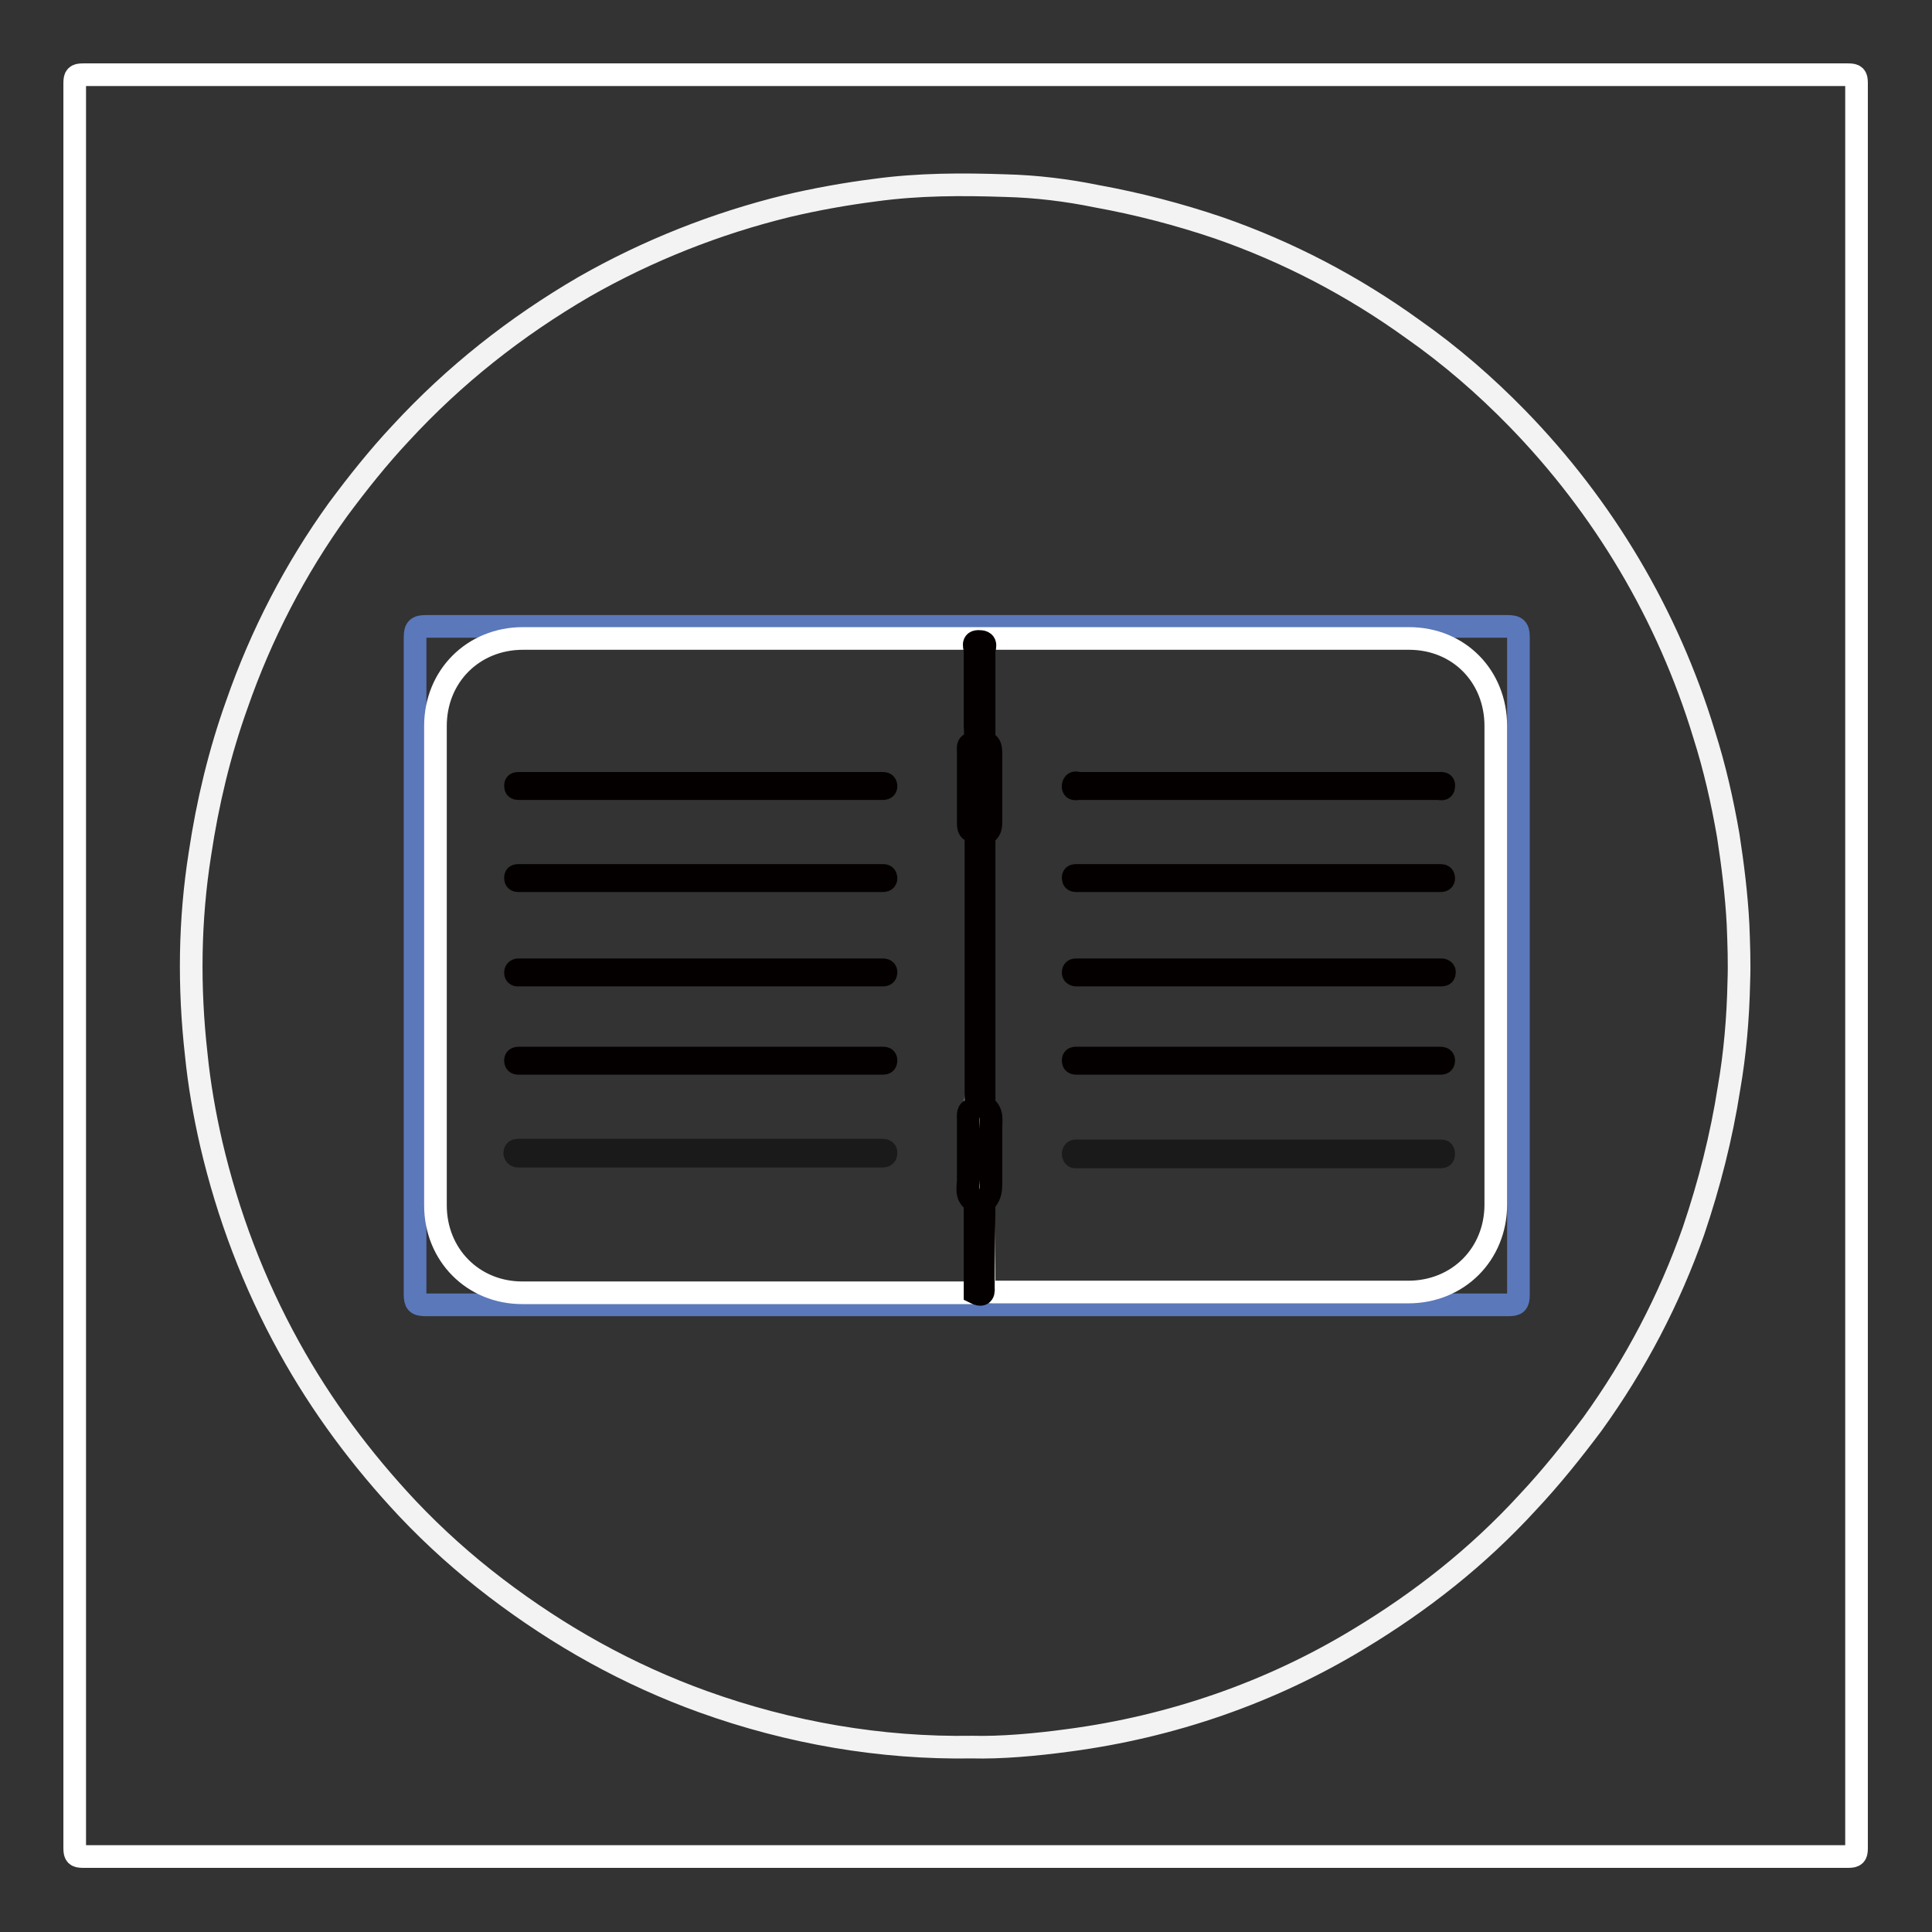
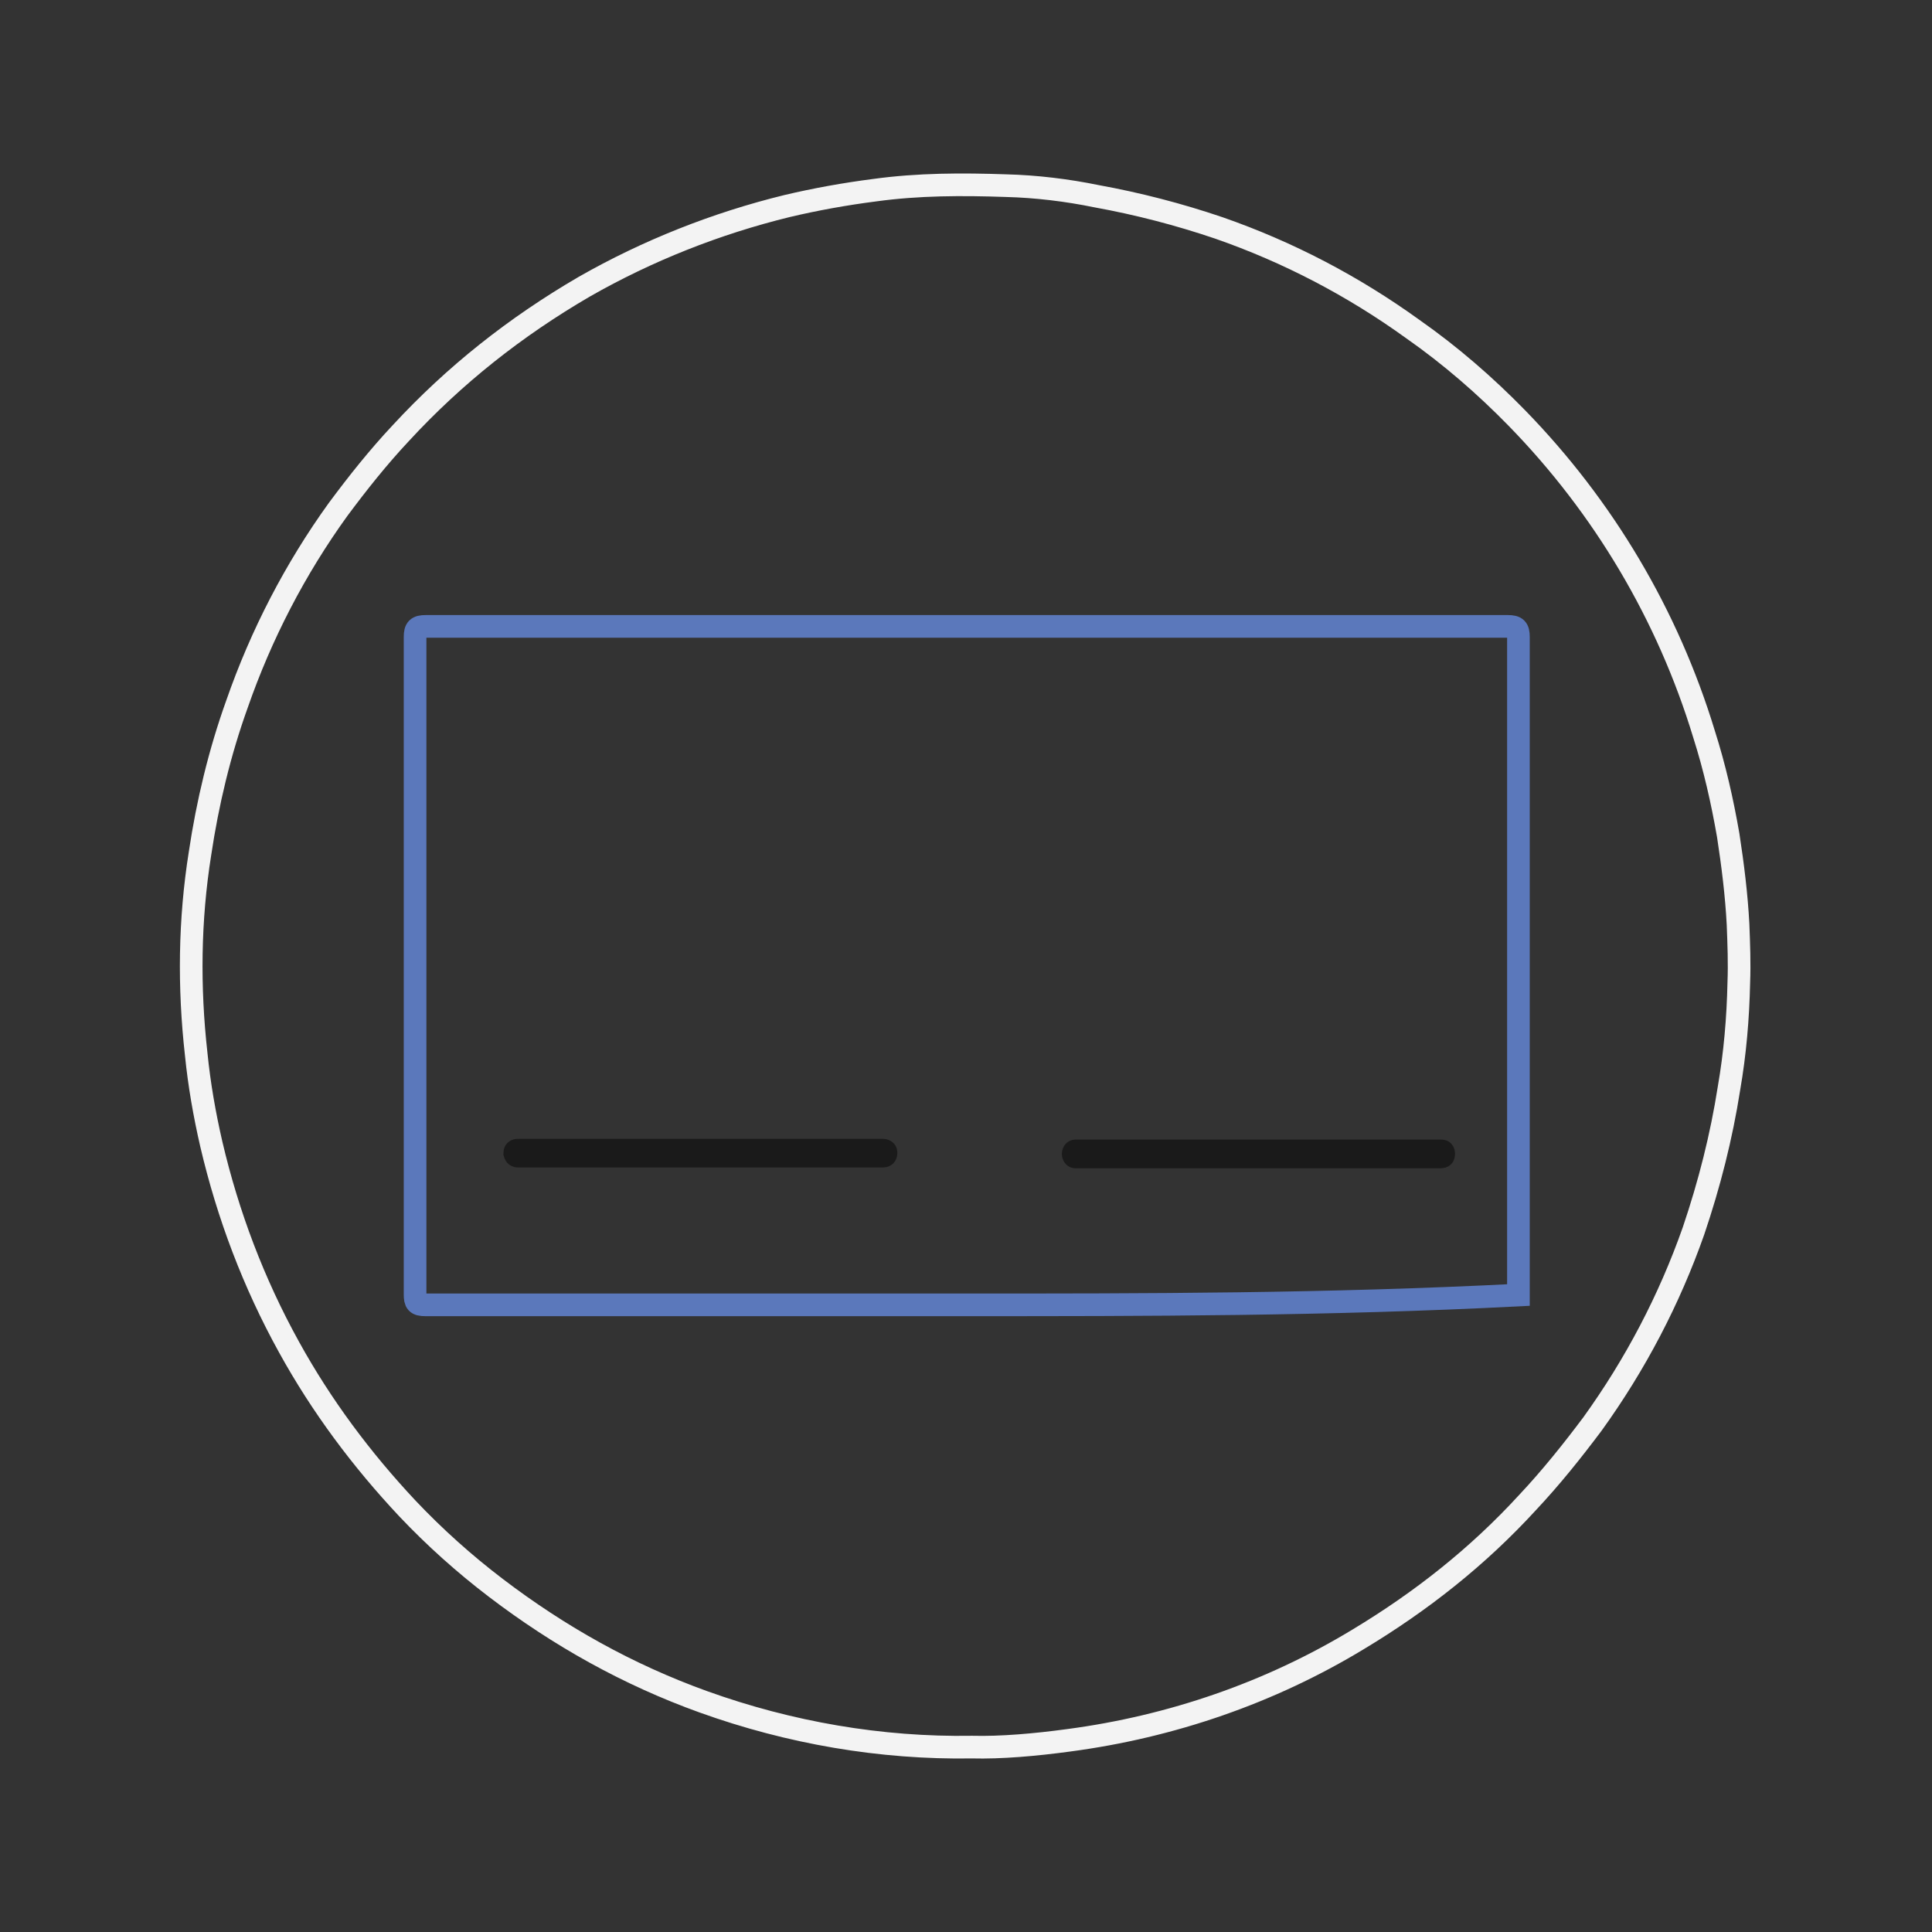
<svg xmlns="http://www.w3.org/2000/svg" version="1.1" x="0px" y="0px" viewBox="0 0 256 256" enable-background="new 0 0 256 256" xml:space="preserve">
  <rect x="0" y="0" width="256" height="256" fill="#333333" stroke="none" />
  <g>
-     <path stroke-width="3" fill-opacity="0" stroke="#ffffff" d="M246,128.1c0,38.9,0,77.9,0,116.8c0,0.9-0.2,1.1-1.1,1.1c-78,0-155.9,0-233.9,0c-0.9,0-1.1-0.2-1.1-1.1 c0-78,0-155.9,0-233.9c0-0.9,0.2-1.1,1.1-1.1c78,0,155.9,0,233.9,0c0.9,0,1.1,0.2,1.1,1.1C246,50.1,246,89.1,246,128.1z" />
    <path stroke-width="3" fill-opacity="0" stroke="#f3f3f3" d="M128.8,231.5c-12.1,0.2-24.2-1.9-35.6-6c-10-3.6-19.1-8.7-27.5-15.1c-4.2-3.2-8.1-6.7-11.7-10.5 c-6.1-6.5-11.4-13.6-15.7-21.4c-4.7-8.5-8.1-17.5-10.3-26.9c-0.9-3.9-1.6-7.9-2-11.9c-1-8.9-0.9-17.8,0.5-26.6 c1-6.7,2.6-13.4,4.9-19.8c3.2-9.2,7.7-17.9,13.4-25.8c2.6-3.5,5.3-6.9,8.3-10.1c7.1-7.7,15.2-14.1,24.3-19.4 c8.4-4.8,17.5-8.4,26.9-10.7c3.8-0.9,7.7-1.6,11.6-2.1c5.8-0.8,11.6-0.8,17.4-0.6c4,0.1,8.1,0.6,12,1.4c5.5,1,10.9,2.4,16.2,4.2 c9.2,3.2,17.8,7.7,25.7,13.4c5,3.5,9.6,7.5,13.8,11.8c11.5,11.8,20,26.1,24.8,41.9c1.4,4.4,2.4,8.8,3.2,13.4 c0.6,3.9,1.1,7.9,1.3,11.8c0.1,2.6,0.2,5.1,0.1,7.7c-0.1,4.7-0.5,9.4-1.3,14c-1,6.4-2.6,12.7-4.7,18.9c-3.2,9.1-7.7,17.7-13.4,25.6 c-2.7,3.6-5.5,7.1-8.6,10.4c-6.6,7.2-14.1,13.1-22.4,18.1c-11.7,7.1-24.8,11.6-38.4,13.4C137.2,231.2,132.6,231.6,128.8,231.5 L128.8,231.5z" />
-     <path stroke-width="3" fill-opacity="0" stroke="#5b78bb" d="M127.9,172.9c-23.8,0-47.7,0-71.5,0c-1.2,0-1.4-0.3-1.4-1.4c0-29,0-58.1,0-87.1c0-1.1,0.3-1.4,1.4-1.4 c47.8,0,95.6,0,143.4,0c1.1,0,1.4,0.3,1.4,1.4c0,29.1,0,58.1,0,87.2c0,1.1-0.3,1.3-1.3,1.3C175.8,172.9,151.8,172.9,127.9,172.9 L127.9,172.9z" />
-     <path stroke-width="3" fill-opacity="0" stroke="#ffffff" d="M129.2,171.3H69.2c-6.5,0-11.5-5-11.5-11.6c0-21.2,0-42.3,0-63.5c0-6.6,5-11.6,11.6-11.6 c39.1,0,78.3,0,117.4,0c6.6,0,11.5,5,11.5,11.6v63.4c0,6.6-5,11.6-11.6,11.6c-18.4,0-36.7,0-55.1,0c-0.9,0-1.1-0.3-1.1-1.2 c0-3.6,0-7.3-0.1-10.9c1.2-3.4,0.5-6.8,0.6-10.2c0-0.4,0-0.9-0.2-1.2c-0.8-1.3-0.7-2.7-0.7-4.1v-30.9c0-1.1,0-2.1,0.6-3.1 c0.3-0.6,0.3-1.3,0.3-2c0-1.8,0-3.6,0-5.4c0-1.4,0-2.8-0.7-4.1c-0.3-0.5-0.2-1.1-0.2-1.7V87c0-0.5,0.1-1-0.3-1.5 c-0.5,0.4-0.3,0.9-0.3,1.4c0,3.1,0,6.3,0,9.4c0,0.8-0.1,1.6-0.6,2.3c-0.4,0.5-0.4,1.2-0.4,1.8v6.7c0,1.2-0.1,2.4,0.7,3.4 c0.3,0.4,0.2,1,0.2,1.5v33.2c0,0.7-0.1,1.4-0.5,2c-0.4,0.5-0.4,1.1-0.4,1.7v8.1c0,0.7,0.1,1.3,0.5,1.9c0.4,0.5,0.4,1.2,0.4,1.8 c0,3.1,0,6.3,0,9.4C129.5,170.4,129.6,170.9,129.2,171.3L129.2,171.3z" />
-     <path stroke-width="3" fill-opacity="0" stroke="#040000" d="M129.2,171.3c0-3.8,0-7.7,0-11.5c0-0.2,0-0.6-0.1-0.6c-1.2-0.7-0.8-1.9-0.8-2.9c0-2.7,0-5.3,0-8 c0-0.4-0.1-1,0.3-1.2c0.9-0.5,0.7-1.3,0.7-2.1v-33.4c0-0.6,0.1-1.1-0.6-1.5c-0.4-0.2-0.4-0.7-0.4-1.1v-9.4c0-0.3-0.1-0.8,0.2-1 c1-0.6,0.7-1.6,0.7-2.4c0-3.3,0-6.7,0-10c0-0.4-0.5-1.3,0.6-1.2c1.1,0,0.6,0.9,0.6,1.3c0,3.6,0,7.1,0,10.7c0,0.6-0.1,1.1,0.5,1.5 c0.4,0.3,0.4,0.9,0.4,1.4v8.9c0,0.6,0,1.2-0.6,1.6c-0.4,0.3-0.3,0.7-0.3,1v34.3c0,0.3-0.1,0.8,0.1,0.9c1.1,0.8,0.8,1.9,0.8,3 c0,2.5,0,4.9,0,7.4c0,0.9-0.2,1.7-0.9,2.3c0,3.8-0.1,7.5-0.1,11.3C130.4,171.6,130,171.7,129.2,171.3L129.2,171.3z" />
+     <path stroke-width="3" fill-opacity="0" stroke="#5b78bb" d="M127.9,172.9c-23.8,0-47.7,0-71.5,0c-1.2,0-1.4-0.3-1.4-1.4c0-29,0-58.1,0-87.1c0-1.1,0.3-1.4,1.4-1.4 c47.8,0,95.6,0,143.4,0c1.1,0,1.4,0.3,1.4,1.4c0,29.1,0,58.1,0,87.2C175.8,172.9,151.8,172.9,127.9,172.9 L127.9,172.9z" />
    <path stroke-width="3" fill-opacity="0" stroke="#1a1a1a" d="M93,152.4H117c0.2,0,0.4,0.1,0.4,0.3c0,0.2,0,0.5-0.4,0.5H68.8c-0.3,0-0.5,0-0.6-0.4c0-0.4,0.3-0.4,0.5-0.4 c0.3,0,0.5,0,0.8,0L93,152.4z M166.8,153.3h-23.4c-0.3,0-0.6,0-0.9,0c-0.2,0-0.3-0.2-0.3-0.4c0-0.2,0.1-0.4,0.3-0.4 c0.2,0,0.5,0,0.8,0H191c0.2,0,0.3,0.1,0.3,0.4c0,0.3-0.1,0.4-0.4,0.4h-0.9L166.8,153.3z" />
-     <path stroke-width="3" fill-opacity="0" stroke="#040000" d="M92.7,104.5H68.7c-0.3,0-0.4-0.1-0.4-0.4c0-0.3,0.2-0.3,0.4-0.3h48.2c0.3,0,0.5,0,0.5,0.4 c0,0.3-0.3,0.3-0.5,0.3h-0.8L92.7,104.5z M166.8,103.8H190c0.2,0,0.5,0,0.7,0c0.3,0,0.7-0.1,0.6,0.4c0,0.5-0.4,0.3-0.7,0.3 c-0.2,0-0.4,0-0.6,0h-46.5c-0.2,0-0.4,0-0.6,0c-0.3,0-0.8,0.2-0.7-0.4s0.5-0.3,0.8-0.3c0.2,0,0.4,0,0.6,0L166.8,103.8z M92.7,116.7 H68.7c-0.3,0-0.4-0.1-0.4-0.4s0.2-0.3,0.4-0.3h48.2c0.3,0,0.5,0,0.5,0.4c0,0.3-0.3,0.3-0.5,0.3h-0.8L92.7,116.7z M166.7,116.7 h-24.1c-0.3,0-0.4-0.1-0.4-0.4c0-0.3,0.2-0.3,0.4-0.3h48.2c0.3,0,0.5,0,0.5,0.4c0,0.3-0.3,0.3-0.5,0.3h-0.8L166.7,116.7z M93,128.5 h23.9c0.2,0,0.5,0,0.5,0.3s-0.1,0.4-0.4,0.4H68.9c-0.2,0-0.6,0.1-0.6-0.3s0.3-0.4,0.5-0.4H93z M166.8,129.2h-24.2 c-0.2,0-0.4-0.1-0.4-0.3c0-0.3,0.1-0.4,0.4-0.4c0.3,0,0.5,0,0.8,0H191c0.2,0,0.4,0.1,0.4,0.3c0,0.3-0.1,0.4-0.4,0.4 c-0.3,0-0.5,0-0.8,0L166.8,129.2z M92.8,140.2H117c0.2,0,0.4,0,0.4,0.3s-0.1,0.4-0.4,0.4s-0.5,0-0.8,0H68.8c-0.3,0-0.5,0-0.5-0.4 c0-0.3,0.3-0.3,0.5-0.3h0.8L92.8,140.2z M166.7,140.9h-24.1c-0.3,0-0.4-0.1-0.4-0.4c0-0.3,0.2-0.3,0.4-0.3h48.2 c0.2,0,0.5,0,0.5,0.3c0,0.4-0.2,0.4-0.5,0.4c-0.3,0-0.5,0-0.8,0L166.7,140.9z" />
  </g>
</svg>